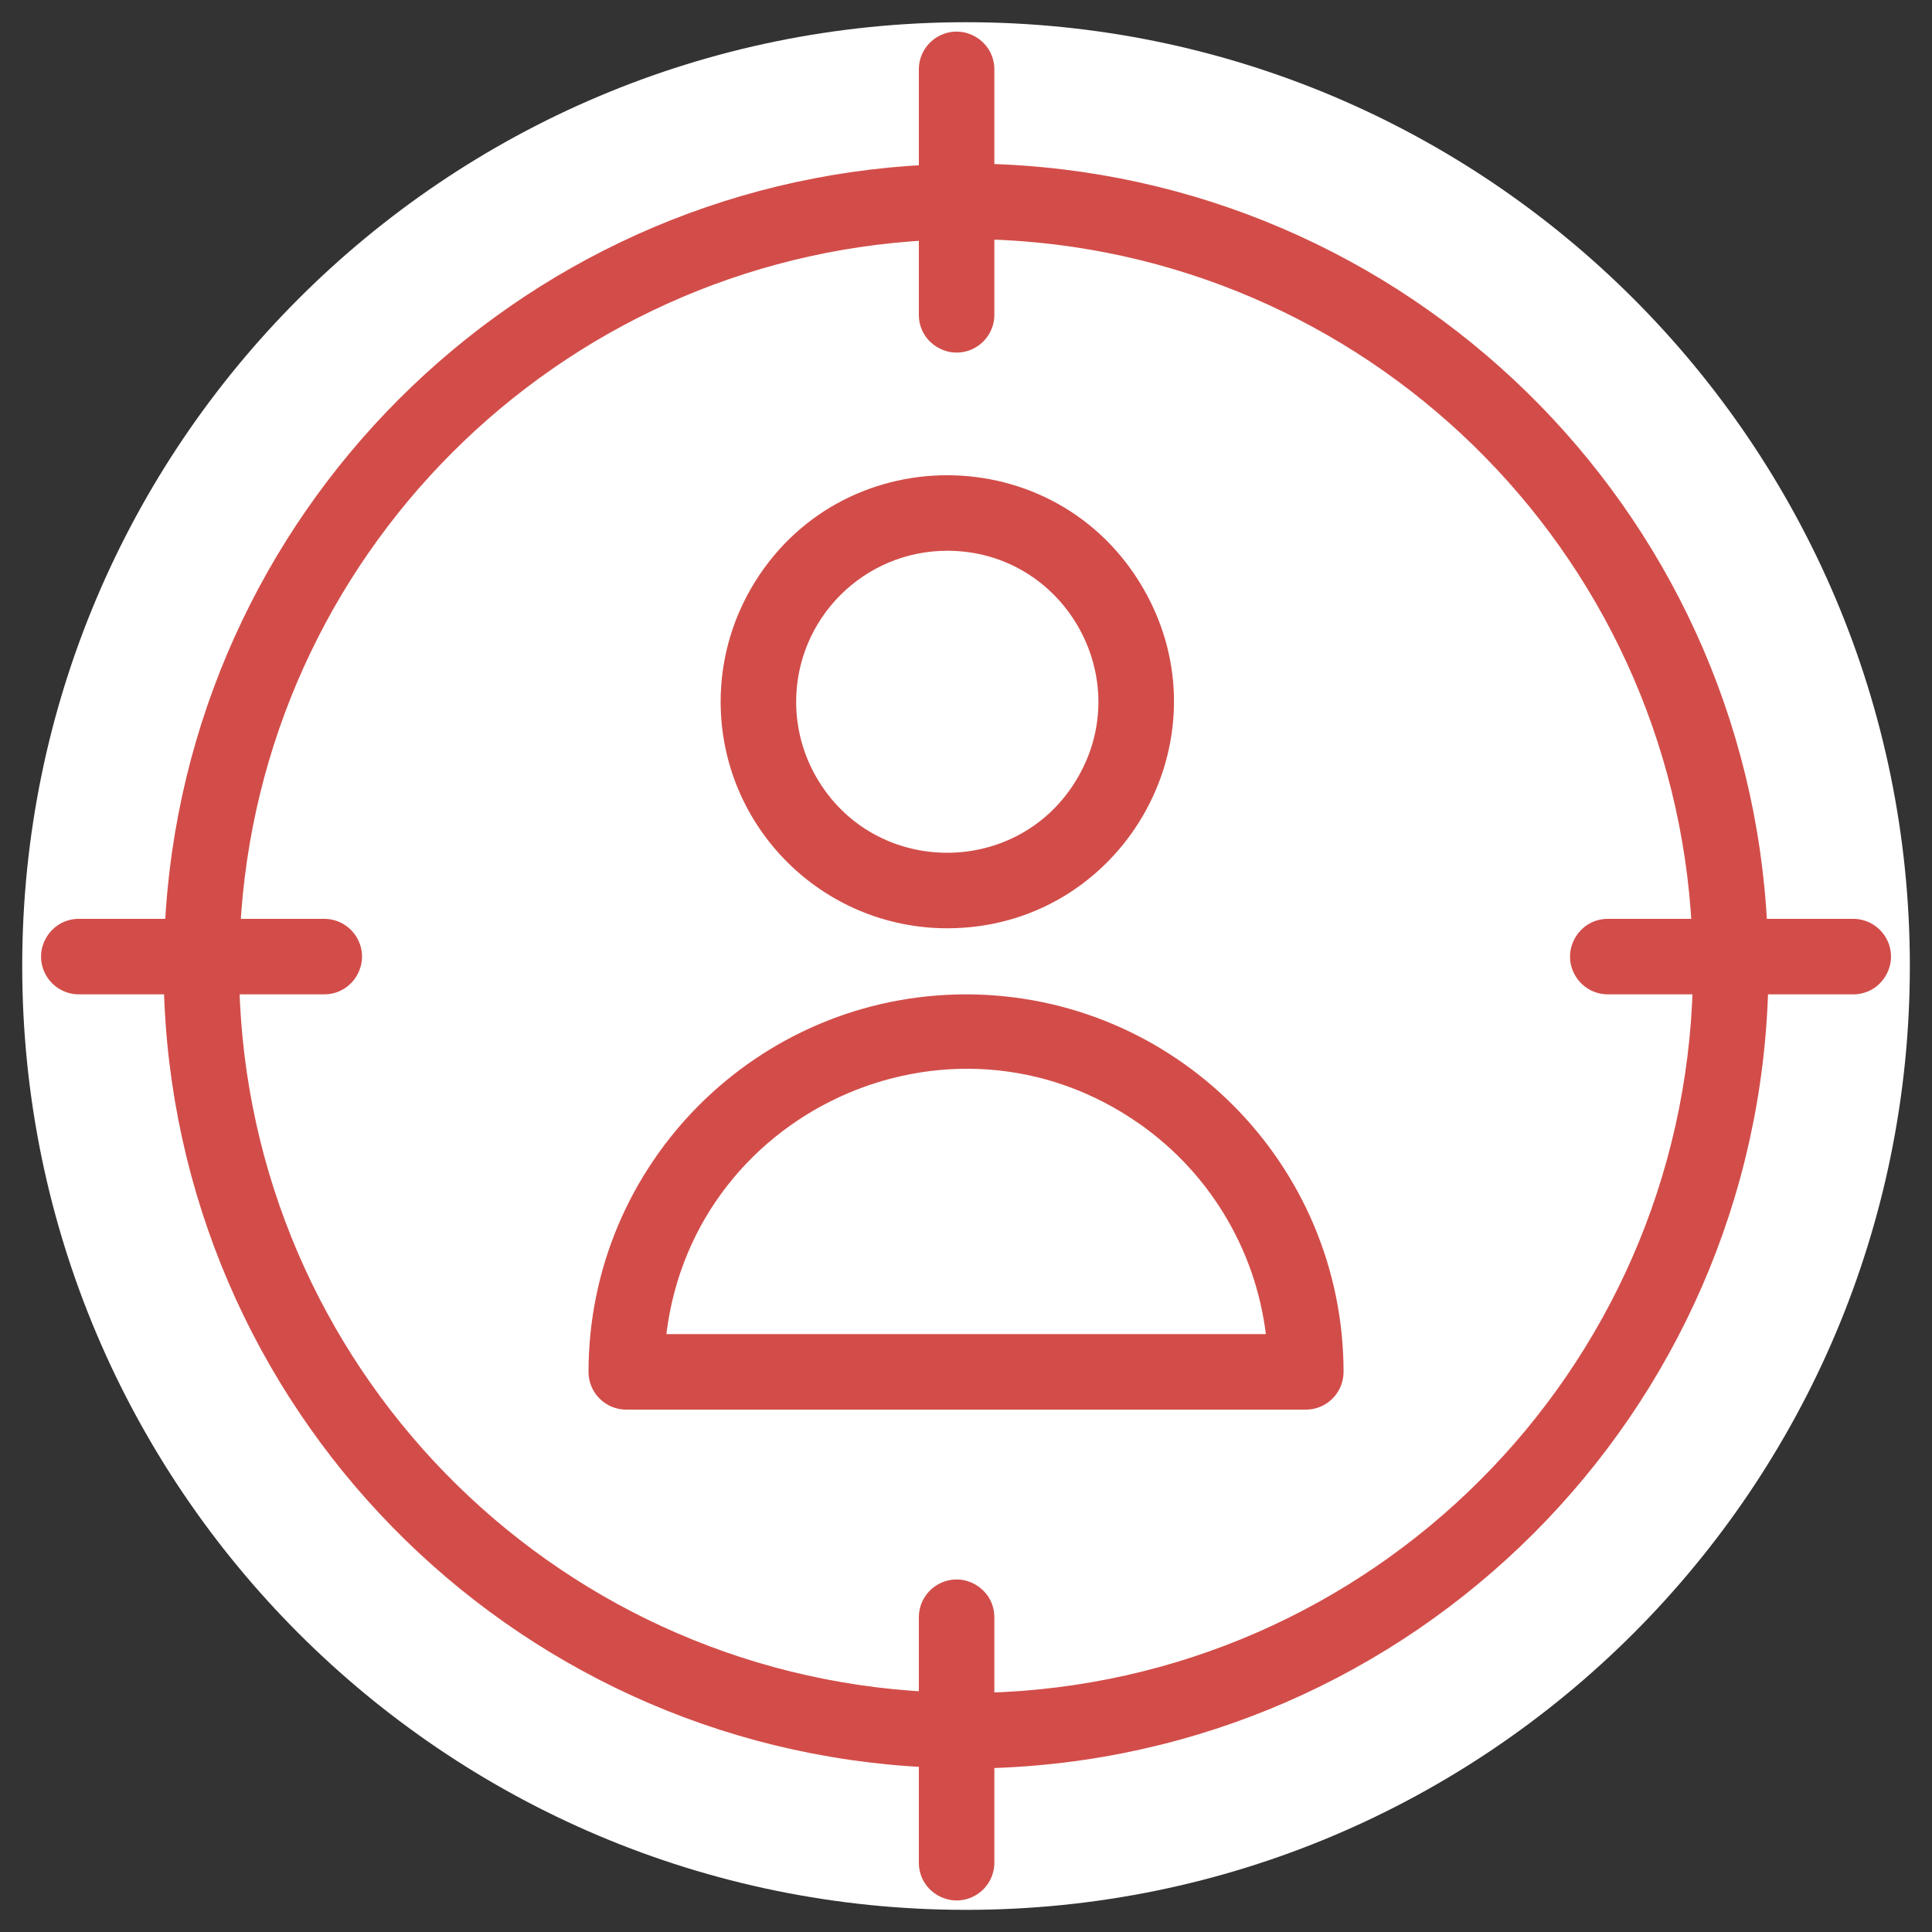
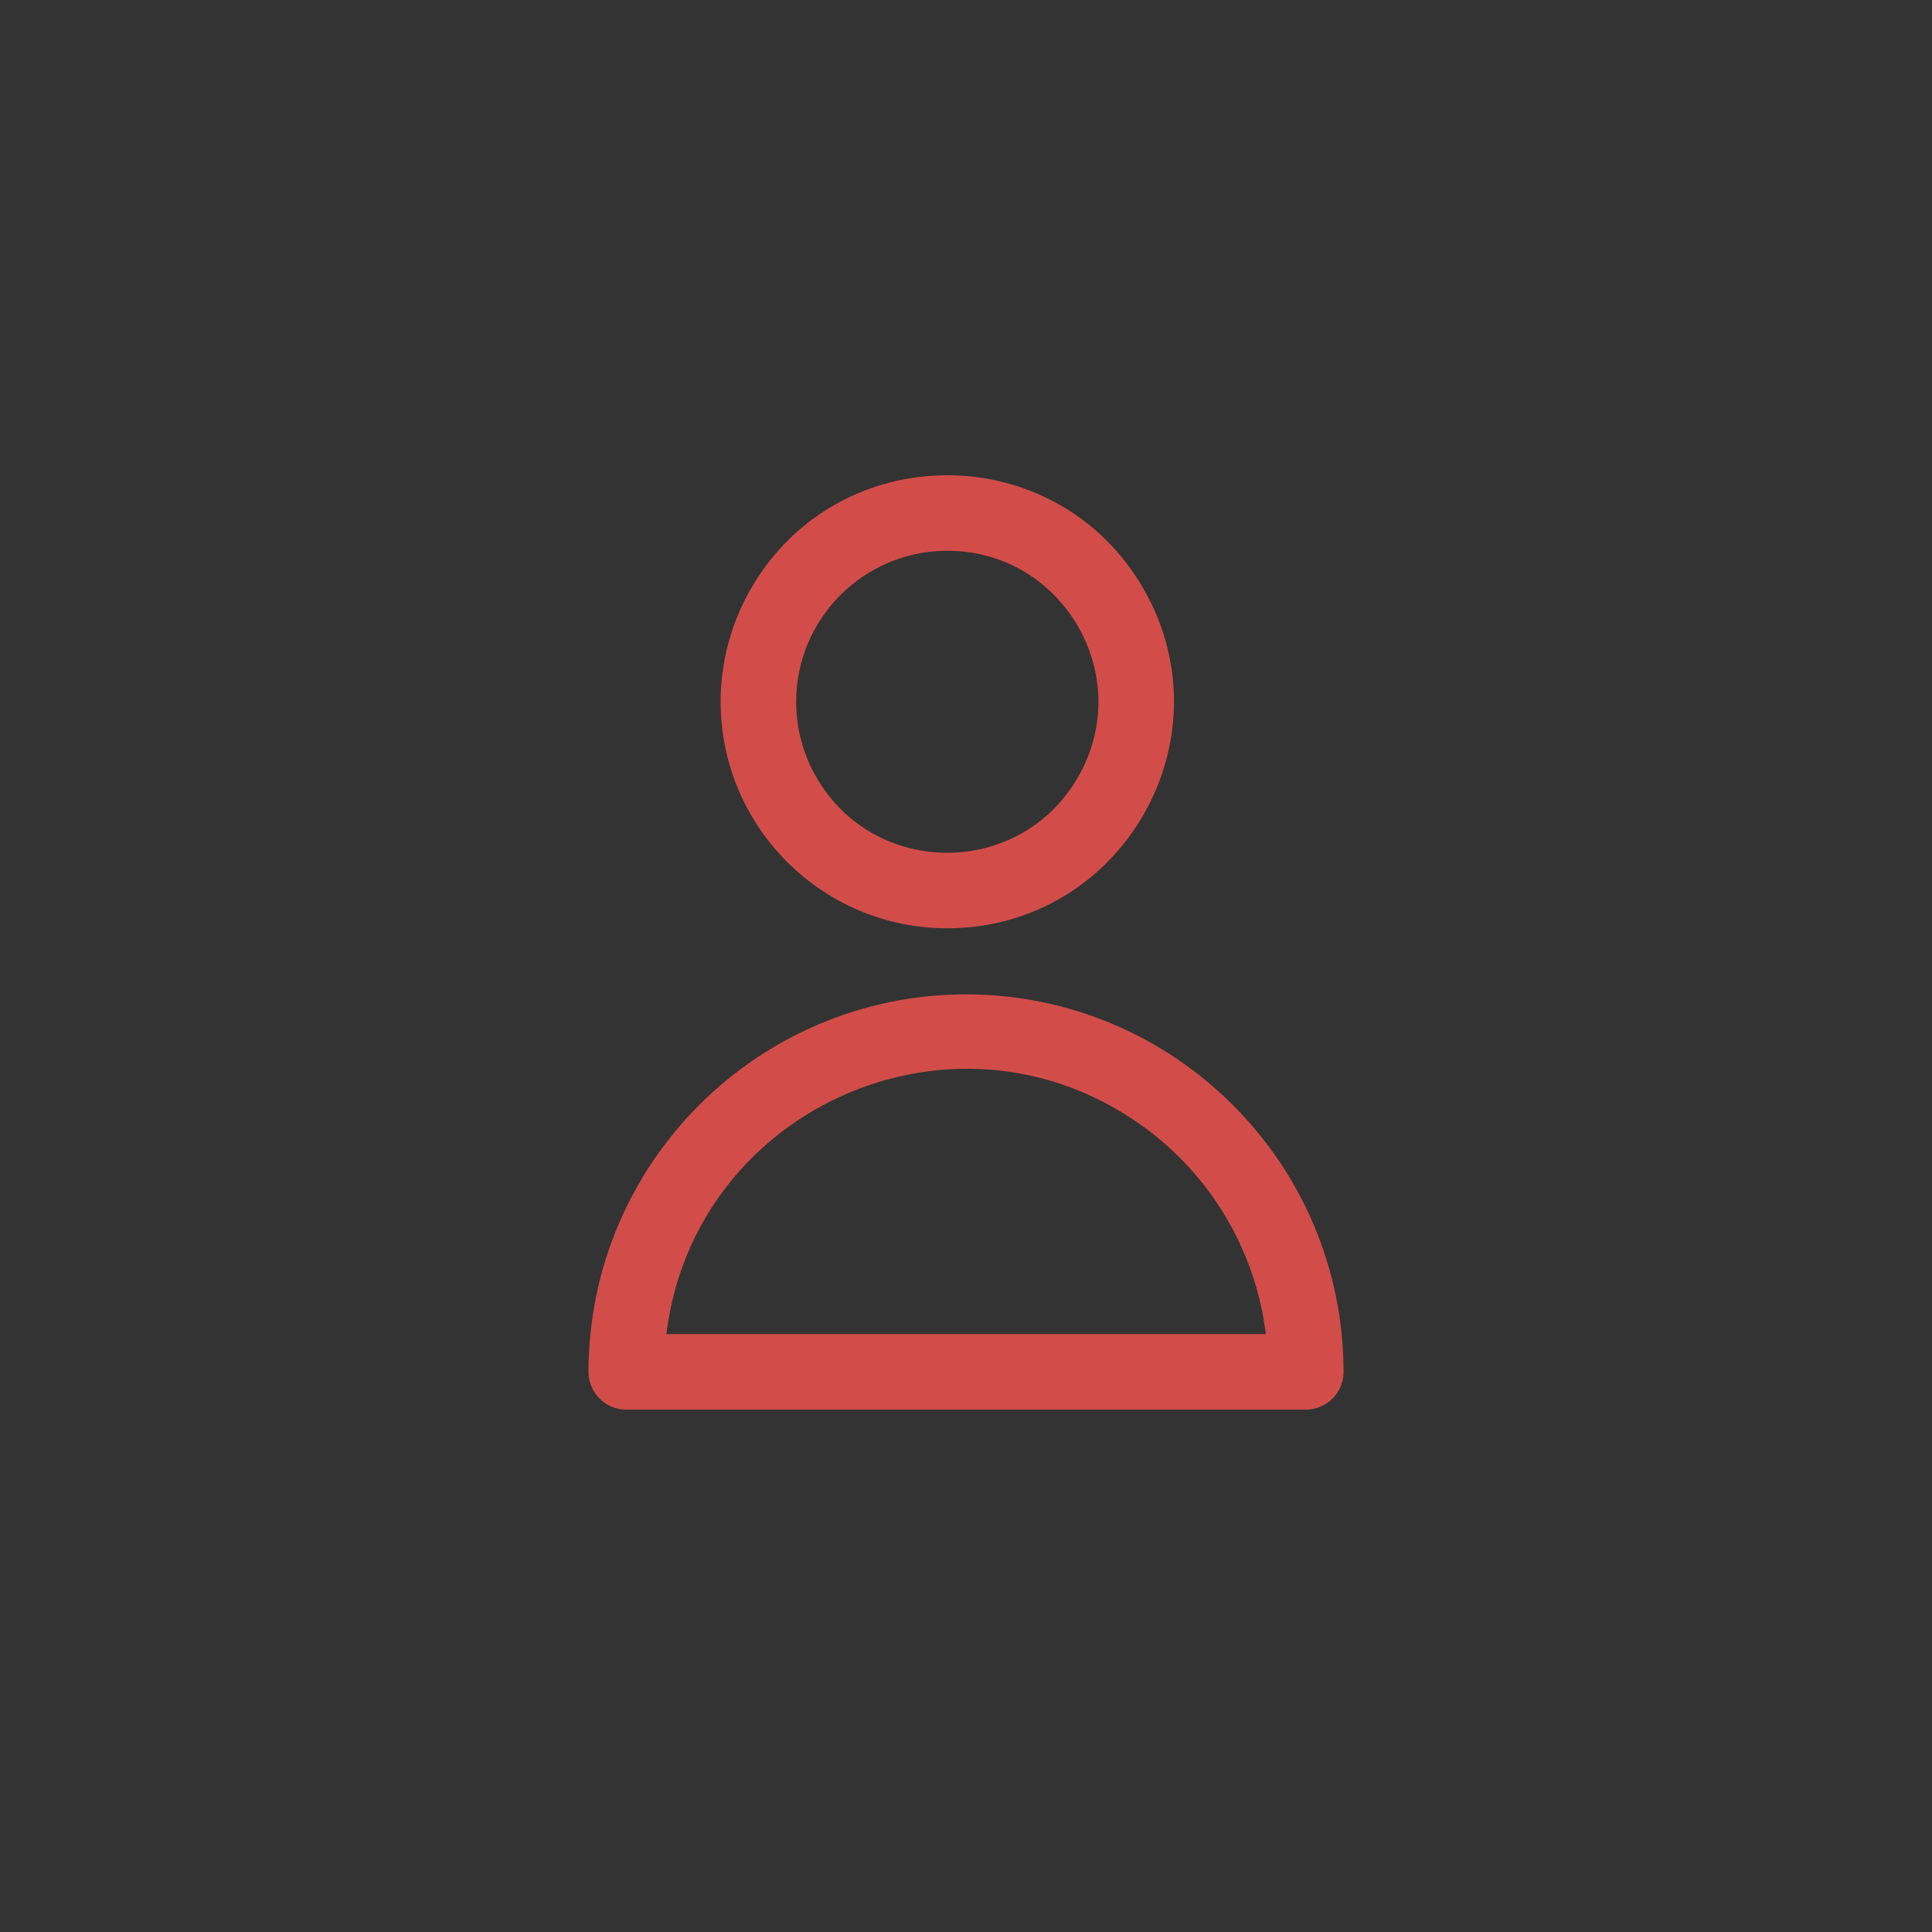
<svg xmlns="http://www.w3.org/2000/svg" viewBox="0 0 102.35 102.35">
  <rect x="0" y="0" width="102.35" height="102.35" fill="#333333" stroke="none" />
-   <path alignment-baseline="baseline" baseline-shift="baseline" color="rgb(51, 51, 51)" fill-rule="evenodd" fill="#ffffff" stroke-width="1.176" x="0" y="0" width="100" height="100" rx="50" ry="50" id="tSvgc429e7e37c" title="Rectangle 2" fill-opacity="1" stroke="none" stroke-opacity="1" d="M1.177 51.177C1.177 23.562 23.562 1.177 51.177 1.177H51.177C78.791 1.177 101.177 23.562 101.177 51.177H101.177C101.177 78.791 78.791 101.177 51.177 101.177H51.177C23.562 101.177 1.177 78.791 1.177 51.177Z" />
  <path fill="#d24d49" stroke="#d24d49" fill-opacity="1" stroke-width="1" stroke-opacity="1" alignment-baseline="baseline" baseline-shift="baseline" color="rgb(51, 51, 51)" fill-rule="evenodd" id="tSvg11eecc01a8b" title="Path 3" d="M51.177 53.177C40.412 53.188 31.688 61.912 31.677 72.677C31.677 73.505 32.348 74.177 33.177 74.177C45.177 74.177 57.177 74.177 69.177 74.177C70.005 74.177 70.677 73.505 70.677 72.677C70.666 61.912 61.942 53.188 51.177 53.177ZM34.747 71.177C35.873 58.525 50.273 51.837 60.666 59.138C64.643 61.932 67.186 66.336 67.617 71.177C56.66 71.177 45.703 71.177 34.747 71.177ZM50.177 48.677C59.029 48.677 64.562 39.093 60.136 31.427C55.71 23.76 44.644 23.76 40.218 31.427C39.208 33.175 38.677 35.158 38.677 37.177C38.682 43.526 43.828 48.671 50.177 48.677ZM50.177 28.677C56.72 28.677 60.81 35.76 57.538 41.427C54.266 47.093 46.087 47.093 42.816 41.427C42.069 40.135 41.677 38.669 41.677 37.177C41.682 32.485 45.485 28.682 50.177 28.677Z" />
-   <path fill="#d24d49" stroke="#d24d49" fill-opacity="1" stroke-width="1" stroke-opacity="1" alignment-baseline="baseline" baseline-shift="baseline" color="rgb(51, 51, 51)" fill-rule="evenodd" id="tSvgbc1e9332f6" title="Path 4" d="M98.177 49.177C96.493 49.177 94.81 49.177 93.127 49.177C92.084 27.165 74.207 9.703 52.177 9.177C52.177 7.343 52.177 5.51 52.177 3.677C52.177 2.522 50.927 1.8 49.927 2.378C49.463 2.646 49.177 3.141 49.177 3.677C49.177 5.527 49.177 7.377 49.177 9.227C27.565 10.282 10.282 27.565 9.227 49.177C7.543 49.177 5.86 49.177 4.177 49.177C3.022 49.177 2.3 50.427 2.878 51.427C3.146 51.891 3.641 52.177 4.177 52.177C5.843 52.177 7.51 52.177 9.177 52.177C9.703 74.207 27.165 92.084 49.177 93.127C49.177 94.977 49.177 96.827 49.177 98.677C49.177 99.832 50.427 100.553 51.427 99.976C51.891 99.708 52.177 99.213 52.177 98.677C52.177 96.843 52.177 95.01 52.177 93.177C74.598 92.649 92.649 74.598 93.177 52.177C94.843 52.177 96.51 52.177 98.177 52.177C99.332 52.177 100.053 50.927 99.476 49.927C99.208 49.463 98.713 49.177 98.177 49.177ZM52.177 90.177C52.177 88.677 52.177 87.177 52.177 85.677C52.177 84.522 50.927 83.8 49.927 84.378C49.463 84.646 49.177 85.141 49.177 85.677C49.177 87.16 49.177 88.643 49.177 90.127C28.822 89.088 12.699 72.552 12.177 52.177C13.843 52.177 15.51 52.177 17.177 52.177C18.331 52.177 19.053 50.927 18.476 49.927C18.208 49.463 17.713 49.177 17.177 49.177C15.527 49.177 13.877 49.177 12.227 49.177C13.278 29.222 29.222 13.278 49.177 12.227C49.177 13.71 49.177 15.193 49.177 16.677C49.177 17.831 50.427 18.553 51.427 17.976C51.891 17.708 52.177 17.213 52.177 16.677C52.177 15.177 52.177 13.677 52.177 12.177C72.552 12.699 89.088 28.822 90.127 49.177C88.477 49.177 86.827 49.177 85.177 49.177C84.022 49.177 83.3 50.427 83.878 51.427C84.146 51.891 84.641 52.177 85.177 52.177C86.843 52.177 88.51 52.177 90.177 52.177C89.651 72.942 72.942 89.651 52.177 90.177Z" />
</svg>